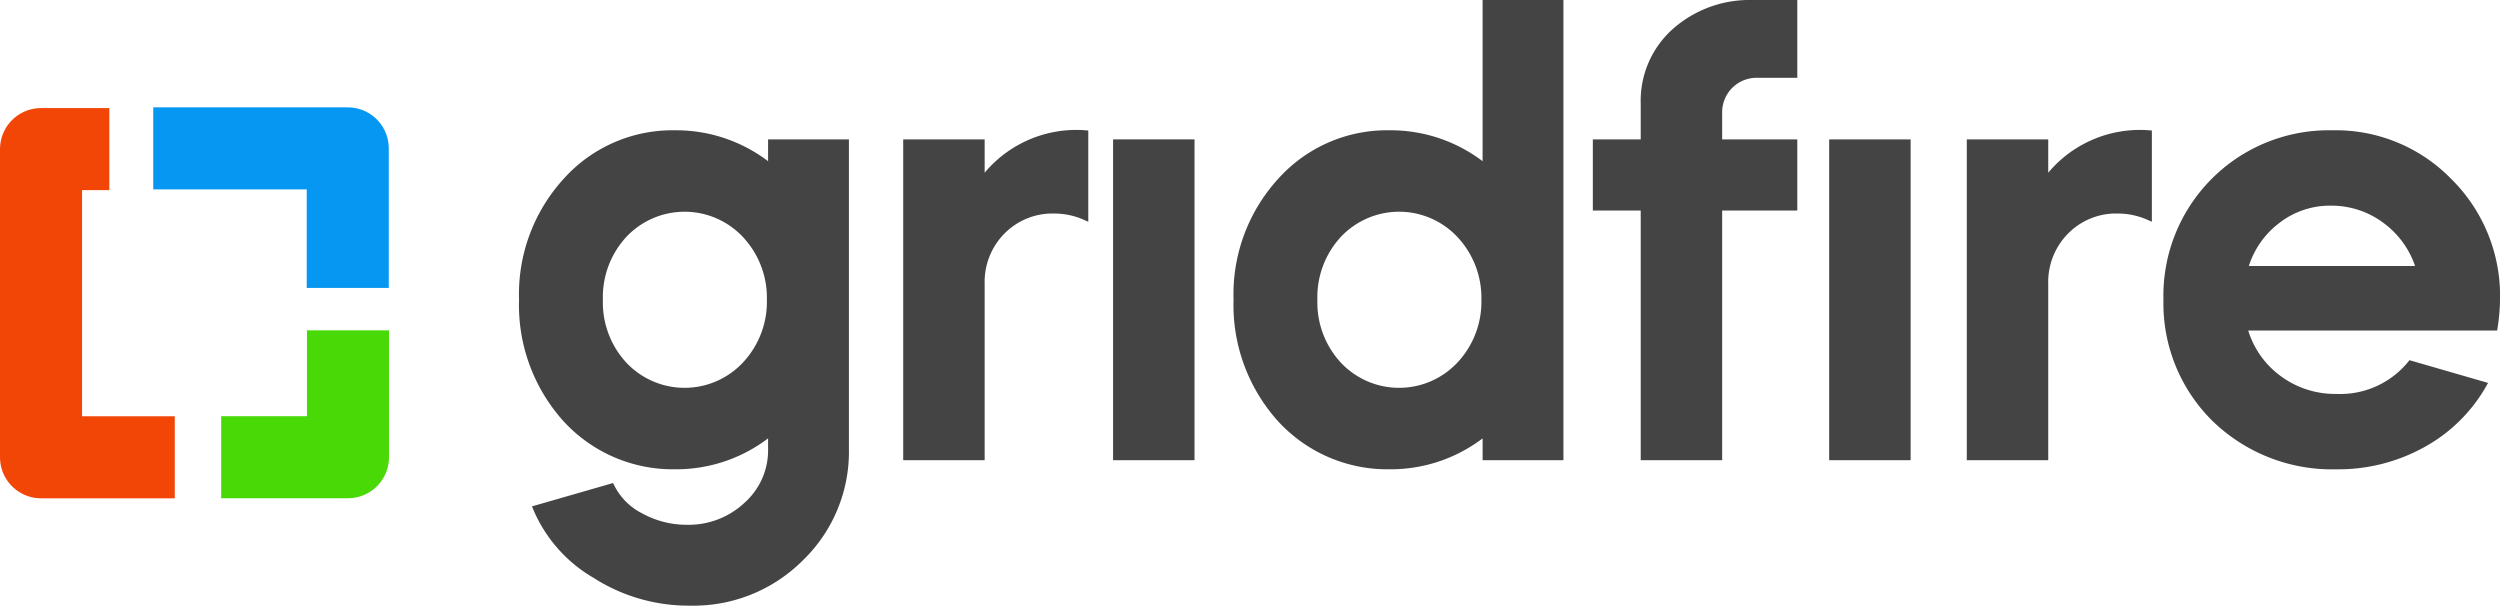
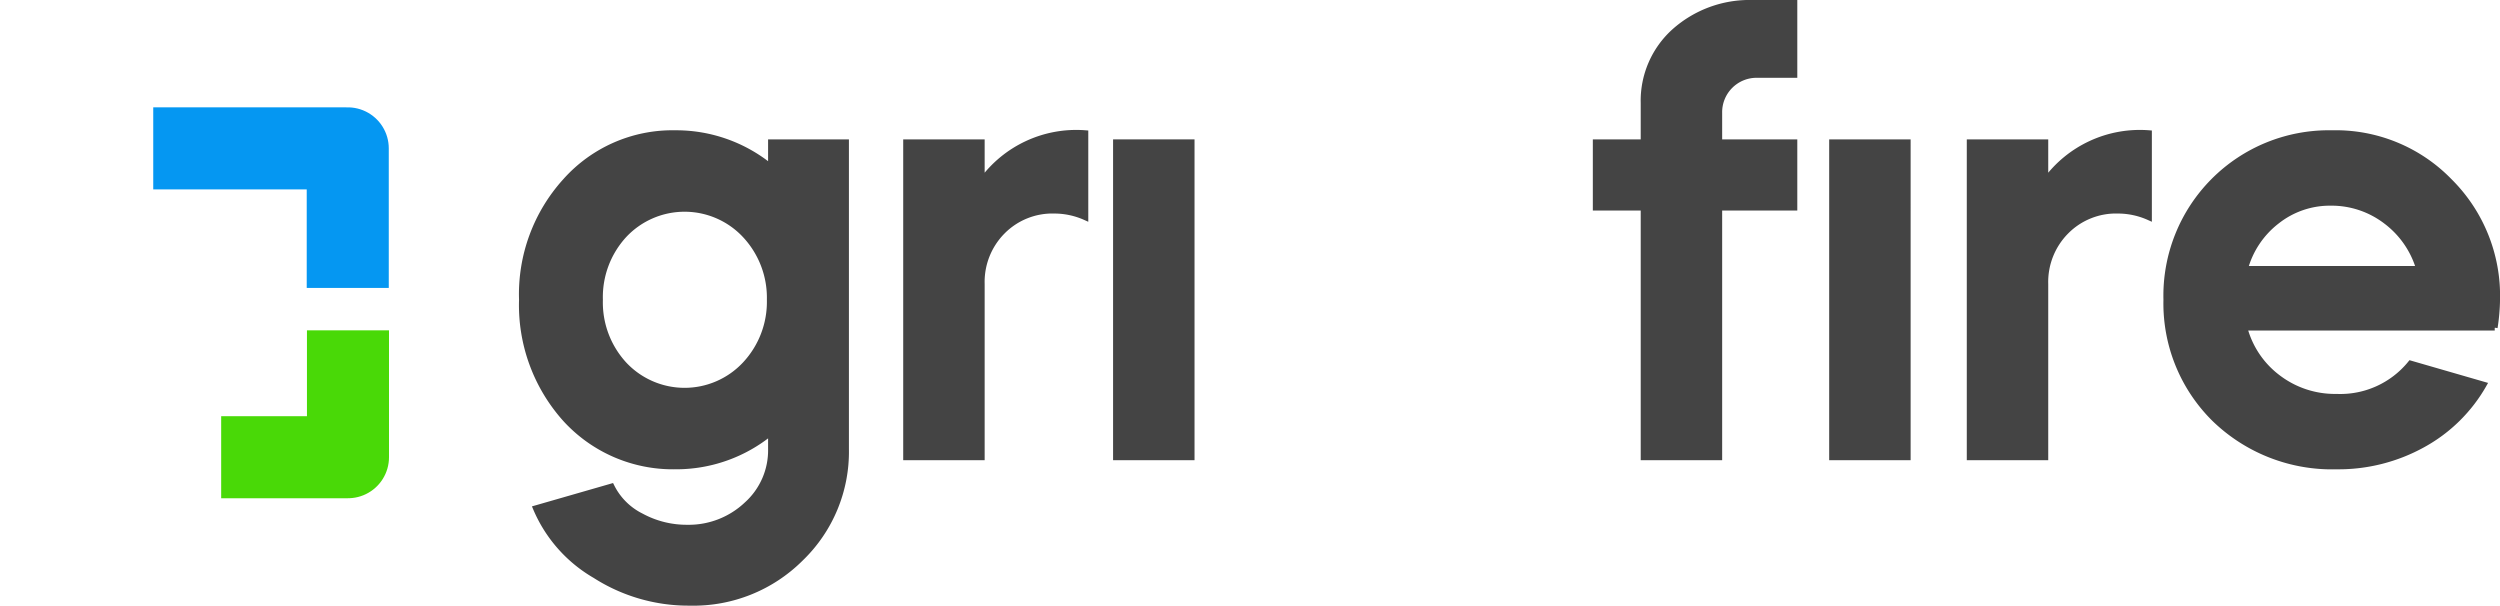
<svg xmlns="http://www.w3.org/2000/svg" id="Layer_1" data-name="Layer 1" viewBox="0 0 109.698 26.575">
  <defs>
    <style>
      .cls-1, .cls-2, .cls-3 {
        fill: none;
        stroke-linecap: square;
        stroke-linejoin: round;
        stroke-width: 3.6px;
      }

      .cls-1 {
        stroke: #f24607;
      }

      .cls-2 {
        stroke: #49d907;
      }

      .cls-3 {
        stroke: #0597f2;
      }

      .cls-4 {
        fill: #444;
        stroke: #444;
        stroke-miterlimit: 10;
        stroke-width: 0.25px;
      }
    </style>
  </defs>
  <g>
-     <polyline class="cls-1" points="2.997 6.542 1.8 6.542 1.8 20.065 5.869 20.065" />
    <polyline class="cls-2" points="11.505 20.062 15.269 20.062 15.269 16.296" />
    <polyline class="cls-3" points="15.259 10.834 15.259 6.51 8.524 6.51" />
  </g>
  <g>
    <path class="cls-4" d="M29.627,5.842A6.552,6.552,0,0,1,33.828,7.331V6.241h3.297V19.696A6.503,6.503,0,0,1,35.131,24.509a6.659,6.659,0,0,1-4.866,1.941,7.595,7.595,0,0,1-4.148-1.197,6.198,6.198,0,0,1-2.606-2.952l3.324-.957a2.887,2.887,0,0,0,1.303,1.303,4.171,4.171,0,0,0,2.021.505,3.702,3.702,0,0,0,2.606-1.01A3.198,3.198,0,0,0,33.828,19.696v-.718a6.548,6.548,0,0,1-4.201,1.489,6.379,6.379,0,0,1-4.813-2.074,7.483,7.483,0,0,1-1.914-5.238,7.388,7.388,0,0,1,1.914-5.212A6.289,6.289,0,0,1,29.627,5.842Zm3.058,4.467a3.633,3.633,0,0,0-5.292,0,4.018,4.018,0,0,0-1.064,2.845,4.017,4.017,0,0,0,1.064,2.845,3.633,3.633,0,0,0,5.292,0,4.022,4.022,0,0,0,1.09-2.845A4.022,4.022,0,0,0,32.685,10.309Z" />
    <path class="cls-4" d="M43.081,6.241v1.702a5.117,5.117,0,0,1,4.547-2.101V9.538a3.34,3.34,0,0,0-1.356-.293,3.075,3.075,0,0,0-2.287.917,3.144,3.144,0,0,0-.904,2.3V20.068H39.757V6.241Z" />
    <path class="cls-4" d="M52.29,20.068H48.966V6.241h3.324Z" />
-     <path class="cls-4" d="M60.979,5.842a6.552,6.552,0,0,1,4.201,1.489V.125h3.297V20.068H65.181V18.978a6.548,6.548,0,0,1-4.201,1.489,6.379,6.379,0,0,1-4.813-2.074,7.482,7.482,0,0,1-1.915-5.238,7.387,7.387,0,0,1,1.915-5.212A6.289,6.289,0,0,1,60.979,5.842Zm3.058,4.467a3.633,3.633,0,0,0-5.292,0,4.018,4.018,0,0,0-1.064,2.845,4.017,4.017,0,0,0,1.064,2.845,3.633,3.633,0,0,0,5.292,0,4.022,4.022,0,0,0,1.09-2.845A4.022,4.022,0,0,0,64.037,10.309Z" />
    <path class="cls-4" d="M75.442,4.965V6.241H78.739V9.113H75.442V20.068H72.118V9.113H70.017V6.241h2.101V4.512A4.088,4.088,0,0,1,73.474,1.375,4.953,4.953,0,0,1,76.878.125H78.739V3.289H77.117a1.636,1.636,0,0,0-1.675,1.675ZM83.712,20.068H80.388V6.241h3.324Z" />
    <path class="cls-4" d="M89.75,6.241v1.702a5.117,5.117,0,0,1,4.547-2.101V9.538a3.34,3.34,0,0,0-1.356-.293A3.075,3.075,0,0,0,90.654,10.163a3.144,3.144,0,0,0-.904,2.3V20.068H86.426V6.241Z" />
-     <path class="cls-4" d="M109.467,14.378h-10.982a4.01,4.01,0,0,0,1.476,2.194,4.126,4.126,0,0,0,2.566.838,3.97,3.97,0,0,0,3.244-1.462l3.217.93a6.873,6.873,0,0,1-2.672,2.633,7.643,7.643,0,0,1-3.789.957,7.404,7.404,0,0,1-5.345-2.074,7.118,7.118,0,0,1-2.127-5.238A7.133,7.133,0,0,1,102.314,5.842a6.958,6.958,0,0,1,5.159,2.101,7.078,7.078,0,0,1,2.101,5.212A8.58,8.58,0,0,1,109.467,14.378ZM98.511,11.798H106.143a4.033,4.033,0,0,0-1.462-2.101A3.929,3.929,0,0,0,102.261,8.9a3.739,3.739,0,0,0-2.34.798A3.943,3.943,0,0,0,98.511,11.798Z" />
+     <path class="cls-4" d="M109.467,14.378h-10.982a4.01,4.01,0,0,0,1.476,2.194,4.126,4.126,0,0,0,2.566.838,3.97,3.97,0,0,0,3.244-1.462l3.217.93a6.873,6.873,0,0,1-2.672,2.633,7.643,7.643,0,0,1-3.789.957,7.404,7.404,0,0,1-5.345-2.074,7.118,7.118,0,0,1-2.127-5.238A7.133,7.133,0,0,1,102.314,5.842a6.958,6.958,0,0,1,5.159,2.101,7.078,7.078,0,0,1,2.101,5.212A8.58,8.58,0,0,1,109.467,14.378M98.511,11.798H106.143a4.033,4.033,0,0,0-1.462-2.101A3.929,3.929,0,0,0,102.261,8.9a3.739,3.739,0,0,0-2.34.798A3.943,3.943,0,0,0,98.511,11.798Z" />
  </g>
</svg>